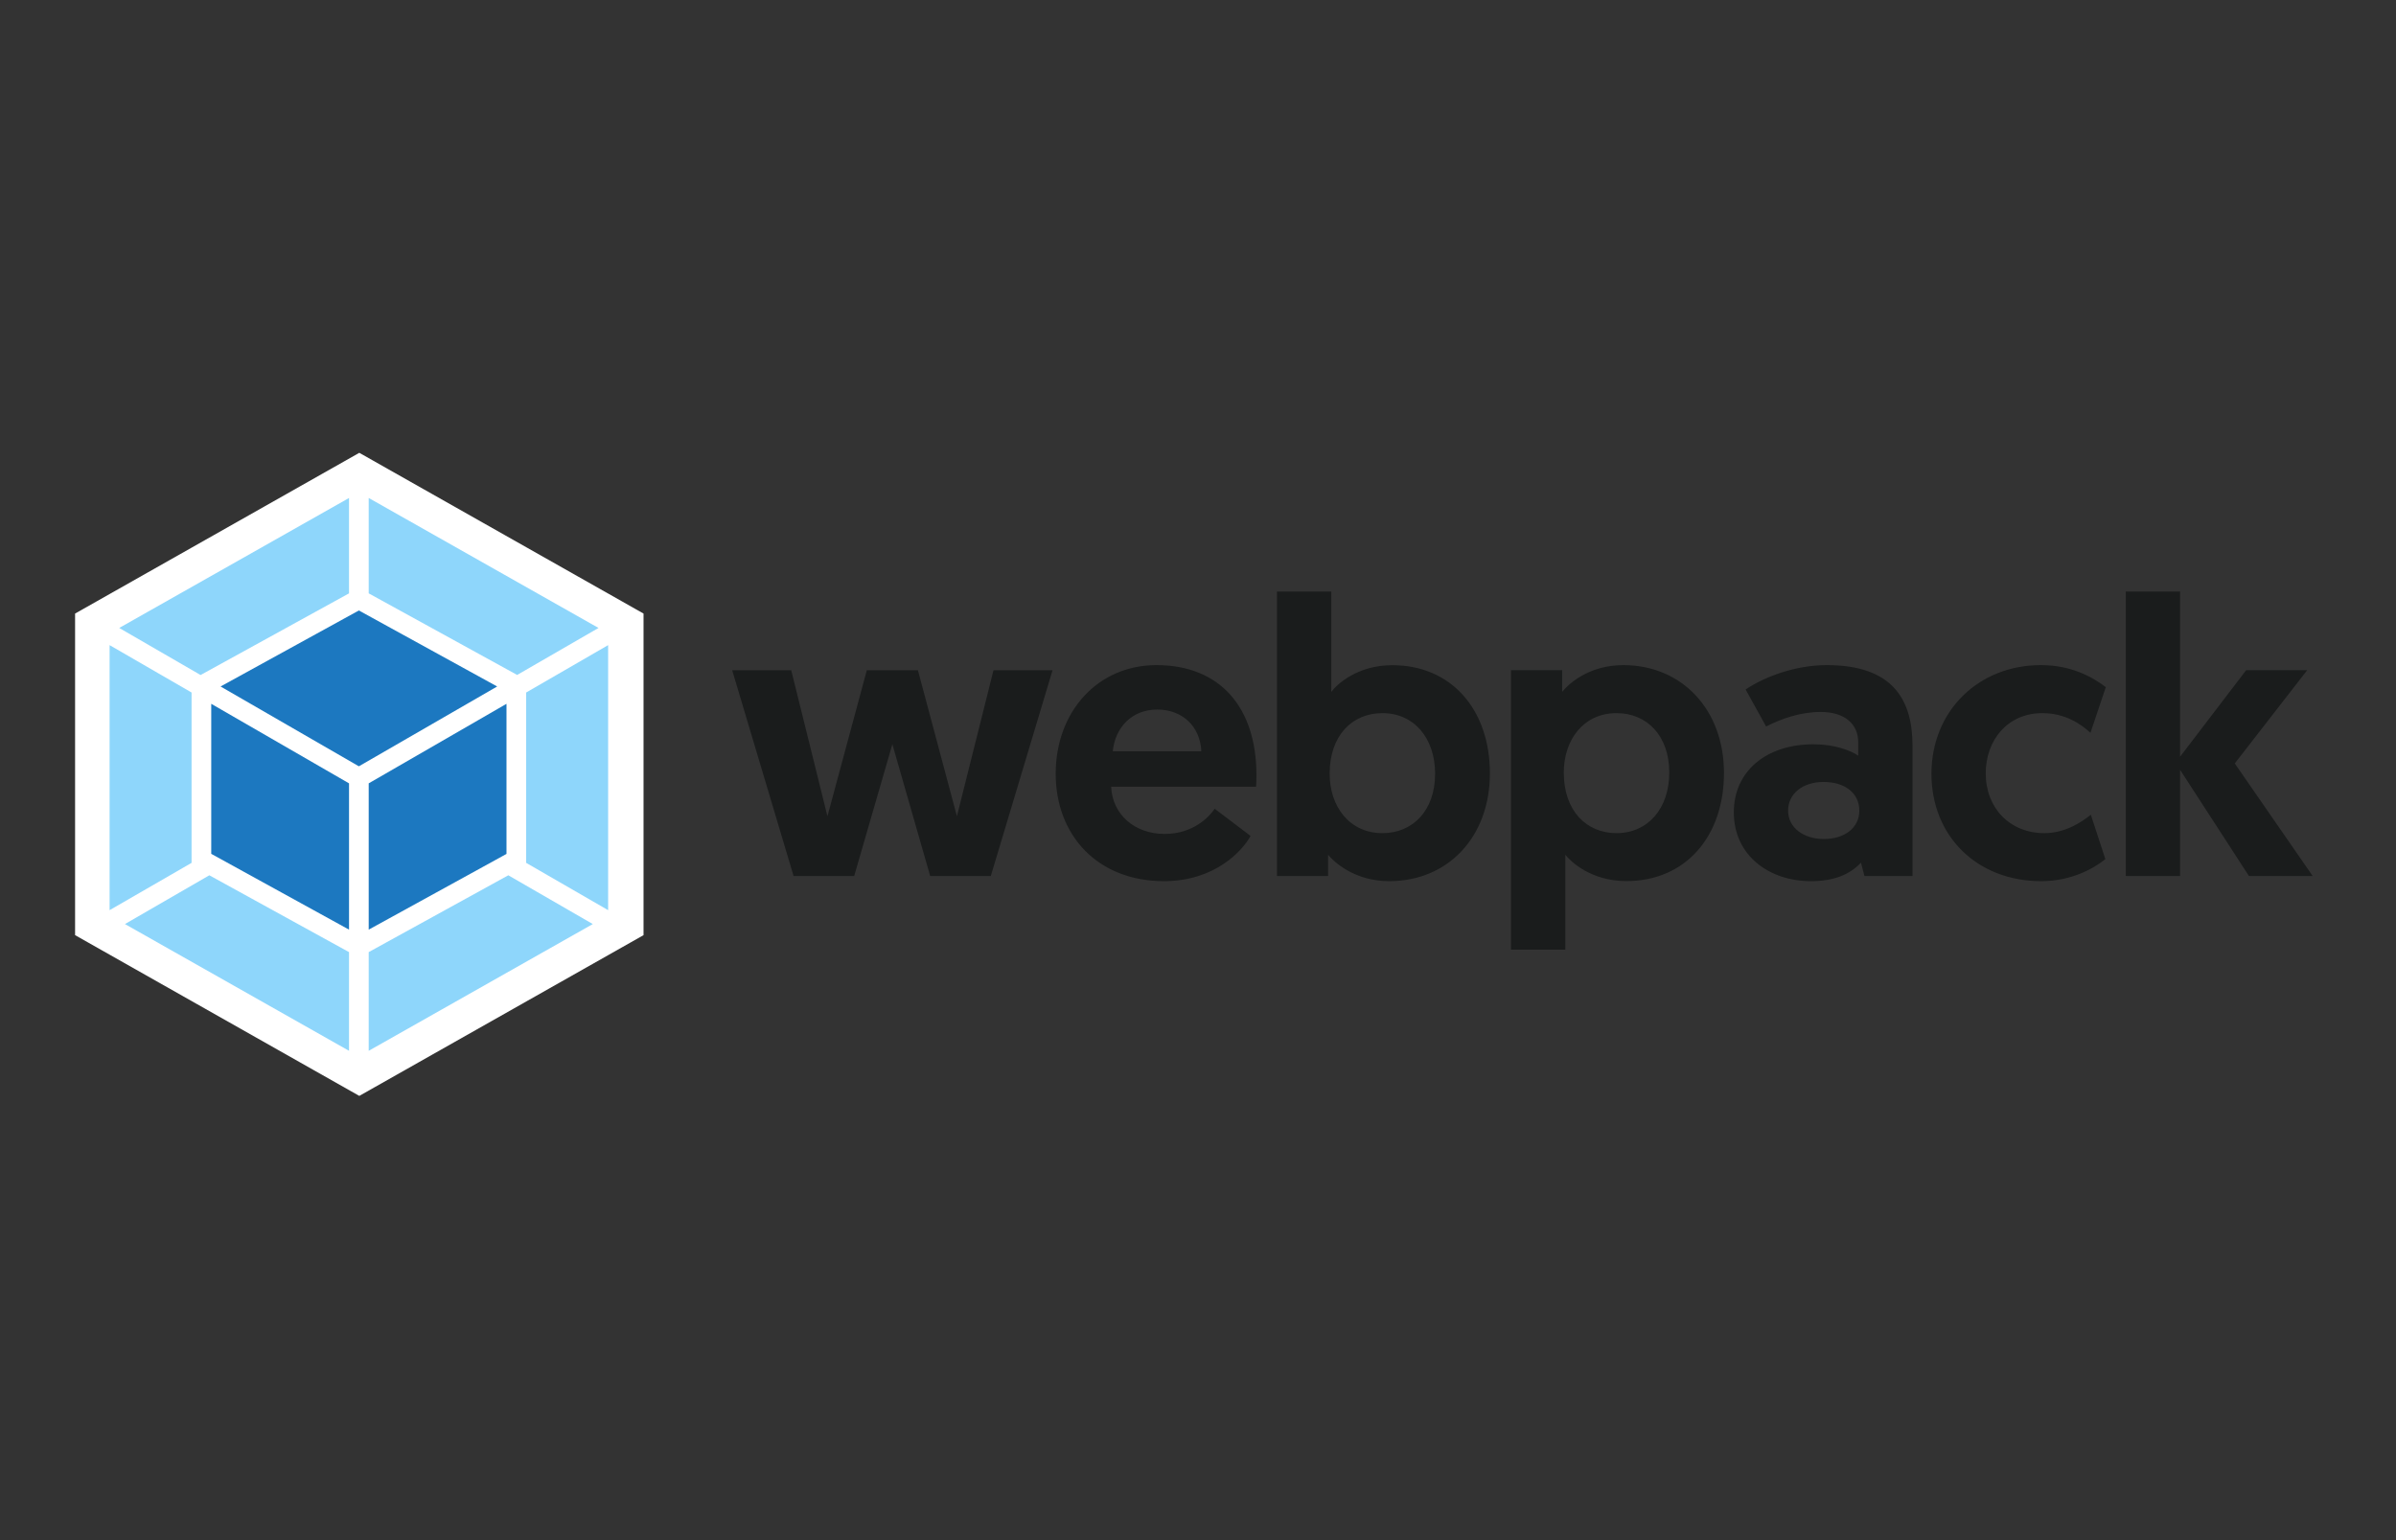
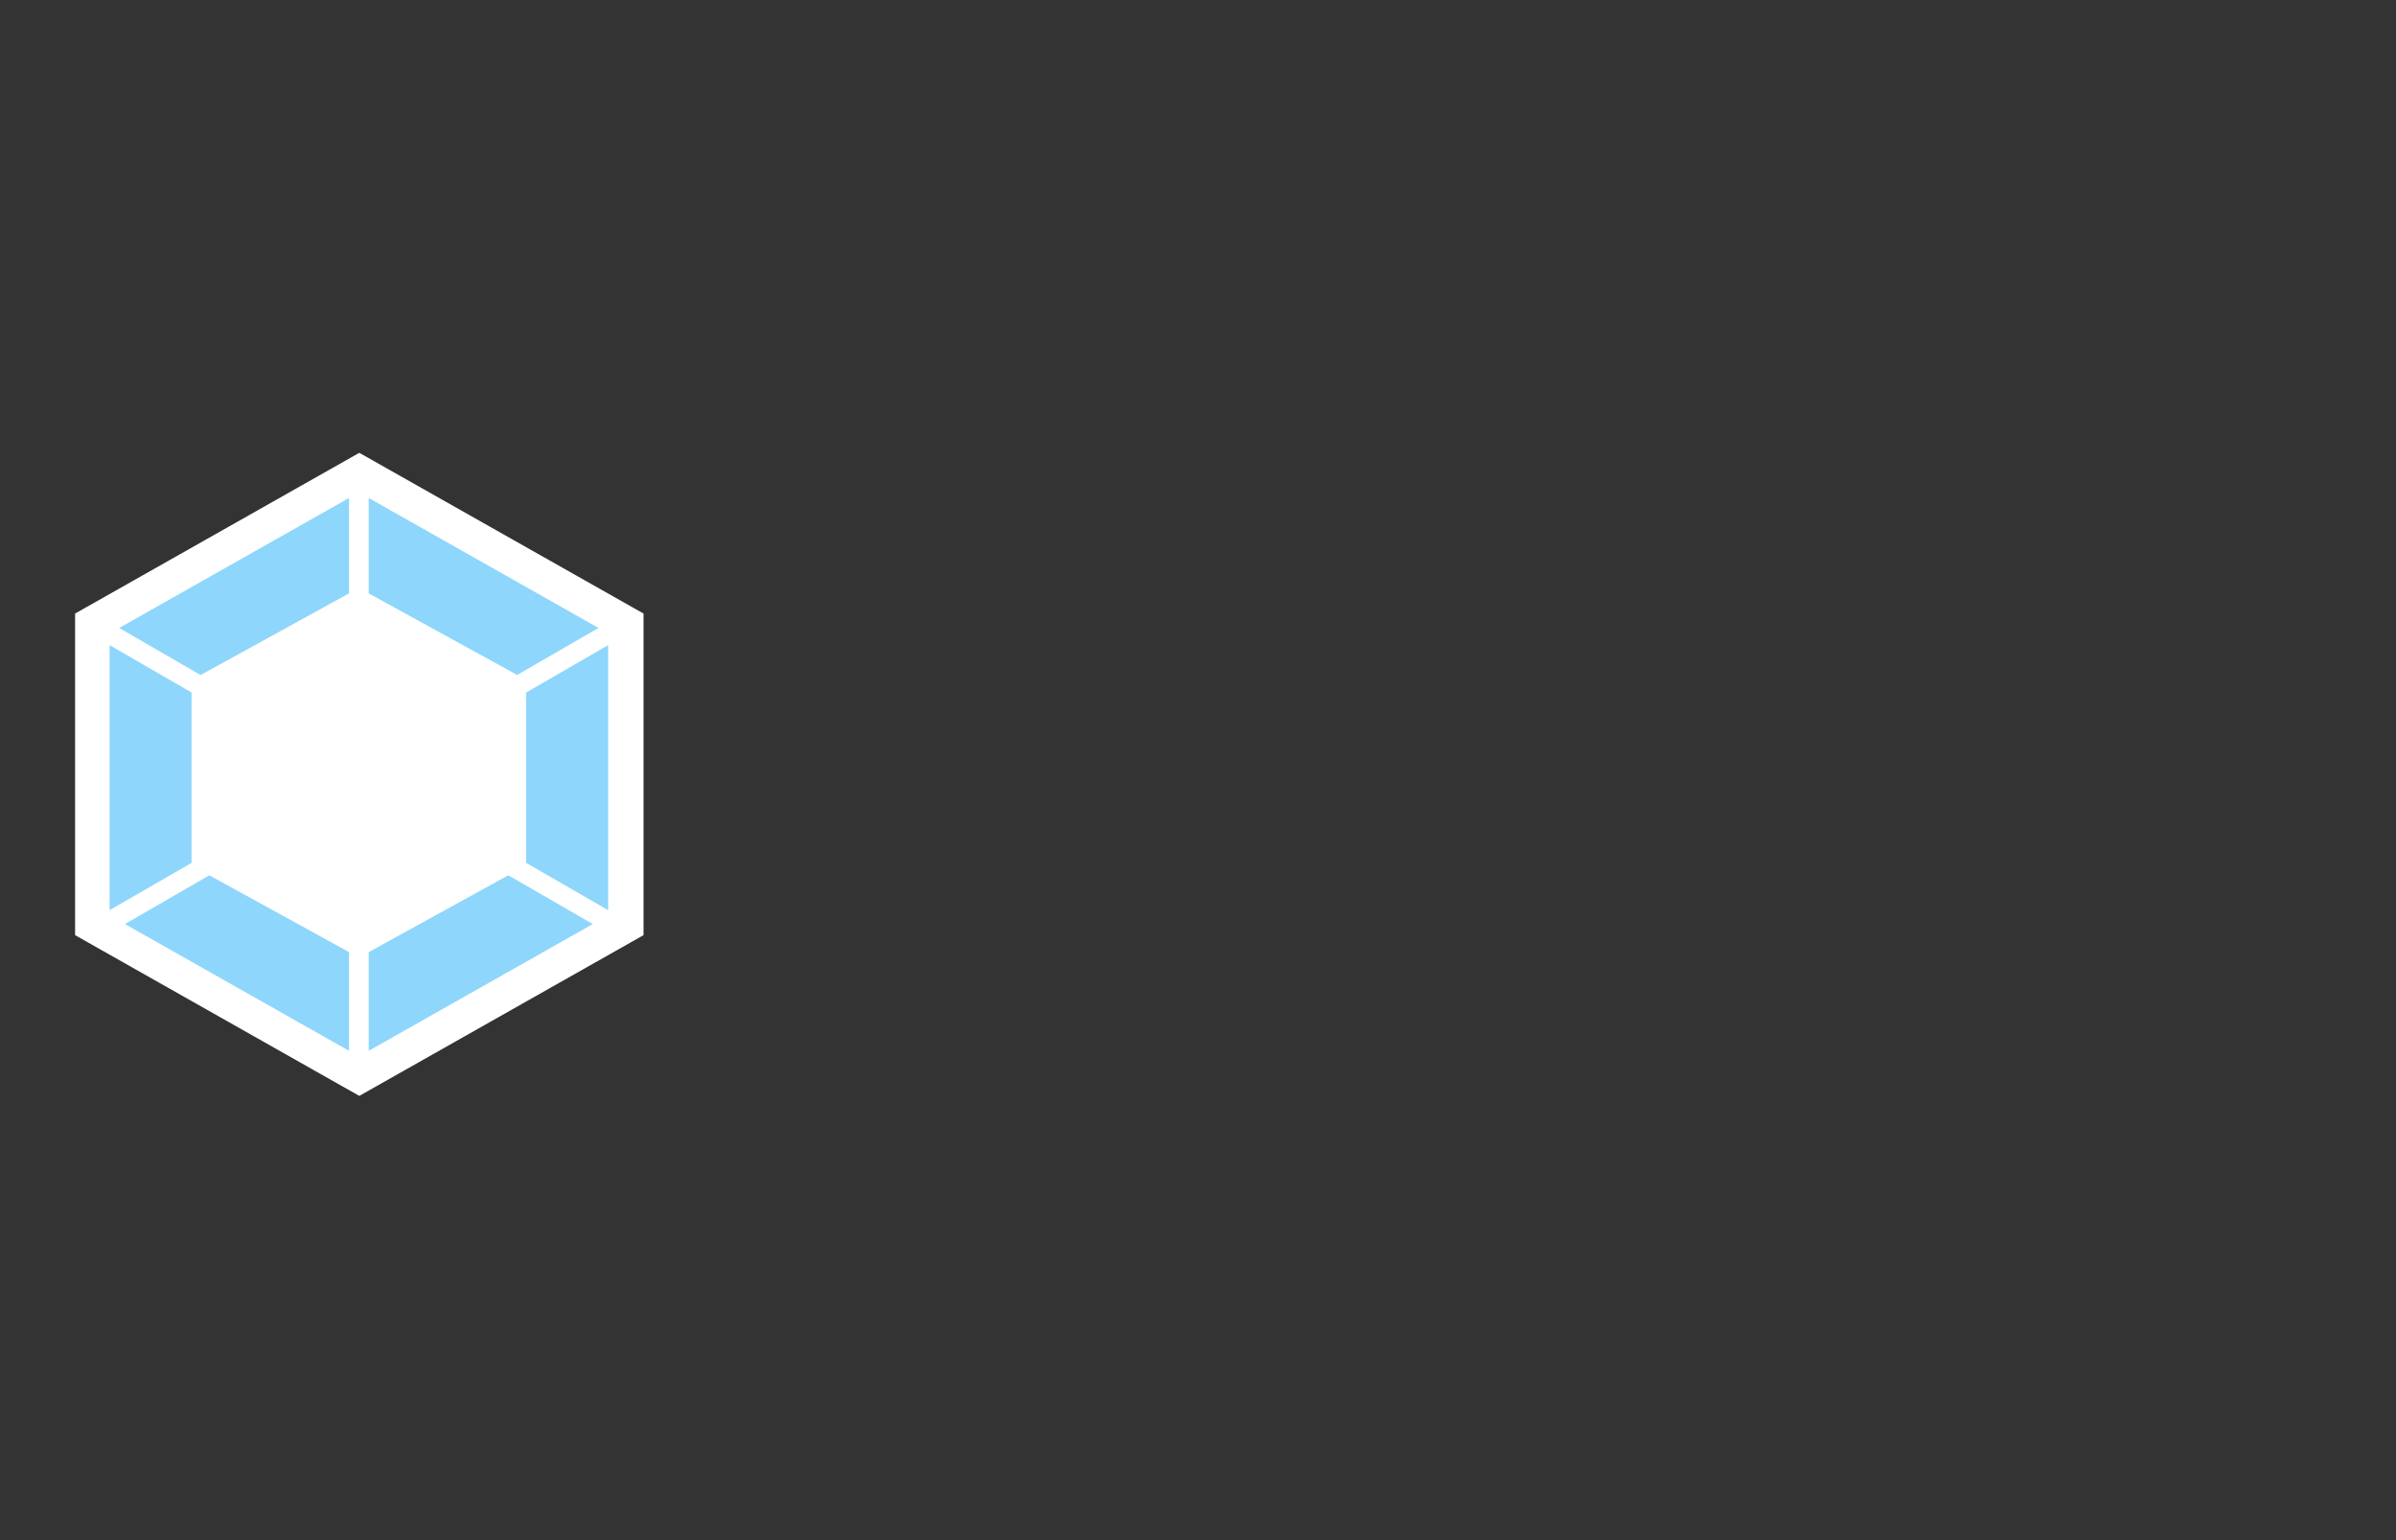
<svg xmlns="http://www.w3.org/2000/svg" width="182" height="117" viewBox="0 0 182 117" fill="none">
  <rect x="0" y="0" width="182" height="117" fill="#333333" stroke="none" />
-   <path d="M27.293 34.399L48.883 46.611V71.04L27.293 83.252L5.703 71.04V46.611L27.293 34.399Z" fill="white" />
+   <path d="M27.293 34.399L48.883 46.611V71.04L27.293 83.252L5.703 71.04V46.611L27.293 34.399" fill="white" />
  <path d="M45.028 70.198L28.007 79.827V72.329L38.612 66.493L45.028 70.198ZM46.194 69.143V49.009L39.968 52.608V65.55L46.194 69.143ZM9.491 70.198L26.512 79.827V72.329L15.901 66.493L9.491 70.198ZM8.325 69.143V49.009L14.551 52.608V65.55L8.325 69.143ZM9.056 47.704L26.512 37.83V45.076L15.327 51.23L15.237 51.28L9.056 47.704ZM45.463 47.704L28.007 37.83V45.076L39.193 51.224L39.282 51.274L45.463 47.704Z" fill="#8ED6FB" />
-   <path d="M26.512 70.622L16.046 64.864V53.467L26.512 59.509V70.622ZM28.007 70.622L38.473 64.87V53.467L28.007 59.509V70.622ZM16.755 52.15L27.26 46.376L37.765 52.15L27.26 58.214L16.755 52.15Z" fill="#1C78C0" />
-   <path d="M70.657 66.549H75.26L79.951 50.917H75.466L72.688 62.008L69.725 50.917H65.843L62.852 62.008L60.102 50.917H55.617L60.281 66.549H64.883L67.784 56.535L70.657 66.549ZM80.191 58.778C80.191 63.47 83.388 66.94 88.414 66.94C92.303 66.94 94.395 64.608 94.992 63.503L92.269 61.439C91.823 62.097 90.596 63.352 88.47 63.352C86.166 63.352 84.493 61.857 84.403 59.765H95.41C95.438 59.464 95.438 59.168 95.438 58.867C95.438 53.757 92.688 50.527 87.845 50.527C83.388 50.527 80.191 54.053 80.191 58.778ZM84.526 57.071C84.704 55.28 85.96 53.902 87.907 53.902C89.792 53.902 91.165 55.157 91.254 57.071H84.526ZM96.995 66.549H100.883V64.937C101.301 65.445 102.858 66.94 105.519 66.94C110.004 66.94 113.173 63.565 113.173 58.75C113.173 53.908 110.244 50.532 105.759 50.532C103.07 50.532 101.513 52.028 101.123 52.563V44.937H97V66.549H96.995ZM101 58.778C101 55.849 102.735 54.175 105.006 54.175C107.399 54.175 109.011 56.061 109.011 58.778C109.011 61.556 107.338 63.291 105.006 63.291C102.495 63.291 101 61.255 101 58.778ZM114.78 72.139H118.903V64.931C119.293 65.439 120.844 66.934 123.539 66.934C128.024 66.934 130.953 63.559 130.953 58.717C130.953 53.935 127.784 50.527 123.299 50.527C120.638 50.527 119.081 52.022 118.663 52.557V50.912H114.774V72.139H114.78ZM118.785 58.689C118.785 56.206 120.281 54.175 122.791 54.175C125.123 54.175 126.797 55.91 126.797 58.689C126.797 61.411 125.184 63.291 122.791 63.291C120.52 63.291 118.785 61.617 118.785 58.689ZM131.7 61.707C131.7 64.993 134.389 66.94 137.558 66.94C139.354 66.94 140.548 66.404 141.357 65.534L141.625 66.549H145.274V56.652C145.274 53.154 143.778 50.527 138.757 50.527C136.364 50.527 134.004 51.425 132.598 52.379L134.155 55.191C135.321 54.594 136.755 54.086 138.311 54.086C140.135 54.086 141.151 55.012 141.151 56.39V57.406C140.582 57.015 139.354 56.541 137.77 56.541C134.122 56.535 131.7 58.627 131.7 61.707ZM135.823 61.584C135.823 60.301 136.928 59.403 138.512 59.403C140.096 59.403 141.234 60.212 141.234 61.584C141.234 62.901 140.096 63.737 138.545 63.737C136.995 63.737 135.823 62.873 135.823 61.584ZM155.287 63.291C152.688 63.291 150.836 61.406 150.836 58.75C150.836 56.239 152.481 54.175 155.142 54.175C156.905 54.175 158.105 55.04 158.791 55.67L159.957 52.2C158.942 51.425 157.324 50.527 155.025 50.527C150.272 50.527 146.713 54.025 146.713 58.778C146.713 63.531 150.183 66.94 155.053 66.94C157.324 66.94 159.031 65.986 159.923 65.266L158.819 61.891C158.127 62.454 156.872 63.291 155.287 63.291ZM161.474 66.549H165.597V58.477L170.83 66.549H175.672L169.753 57.997L175.254 50.912H170.618L165.597 57.489V44.937H161.474V66.549Z" fill="#1A1C1C" />
</svg>